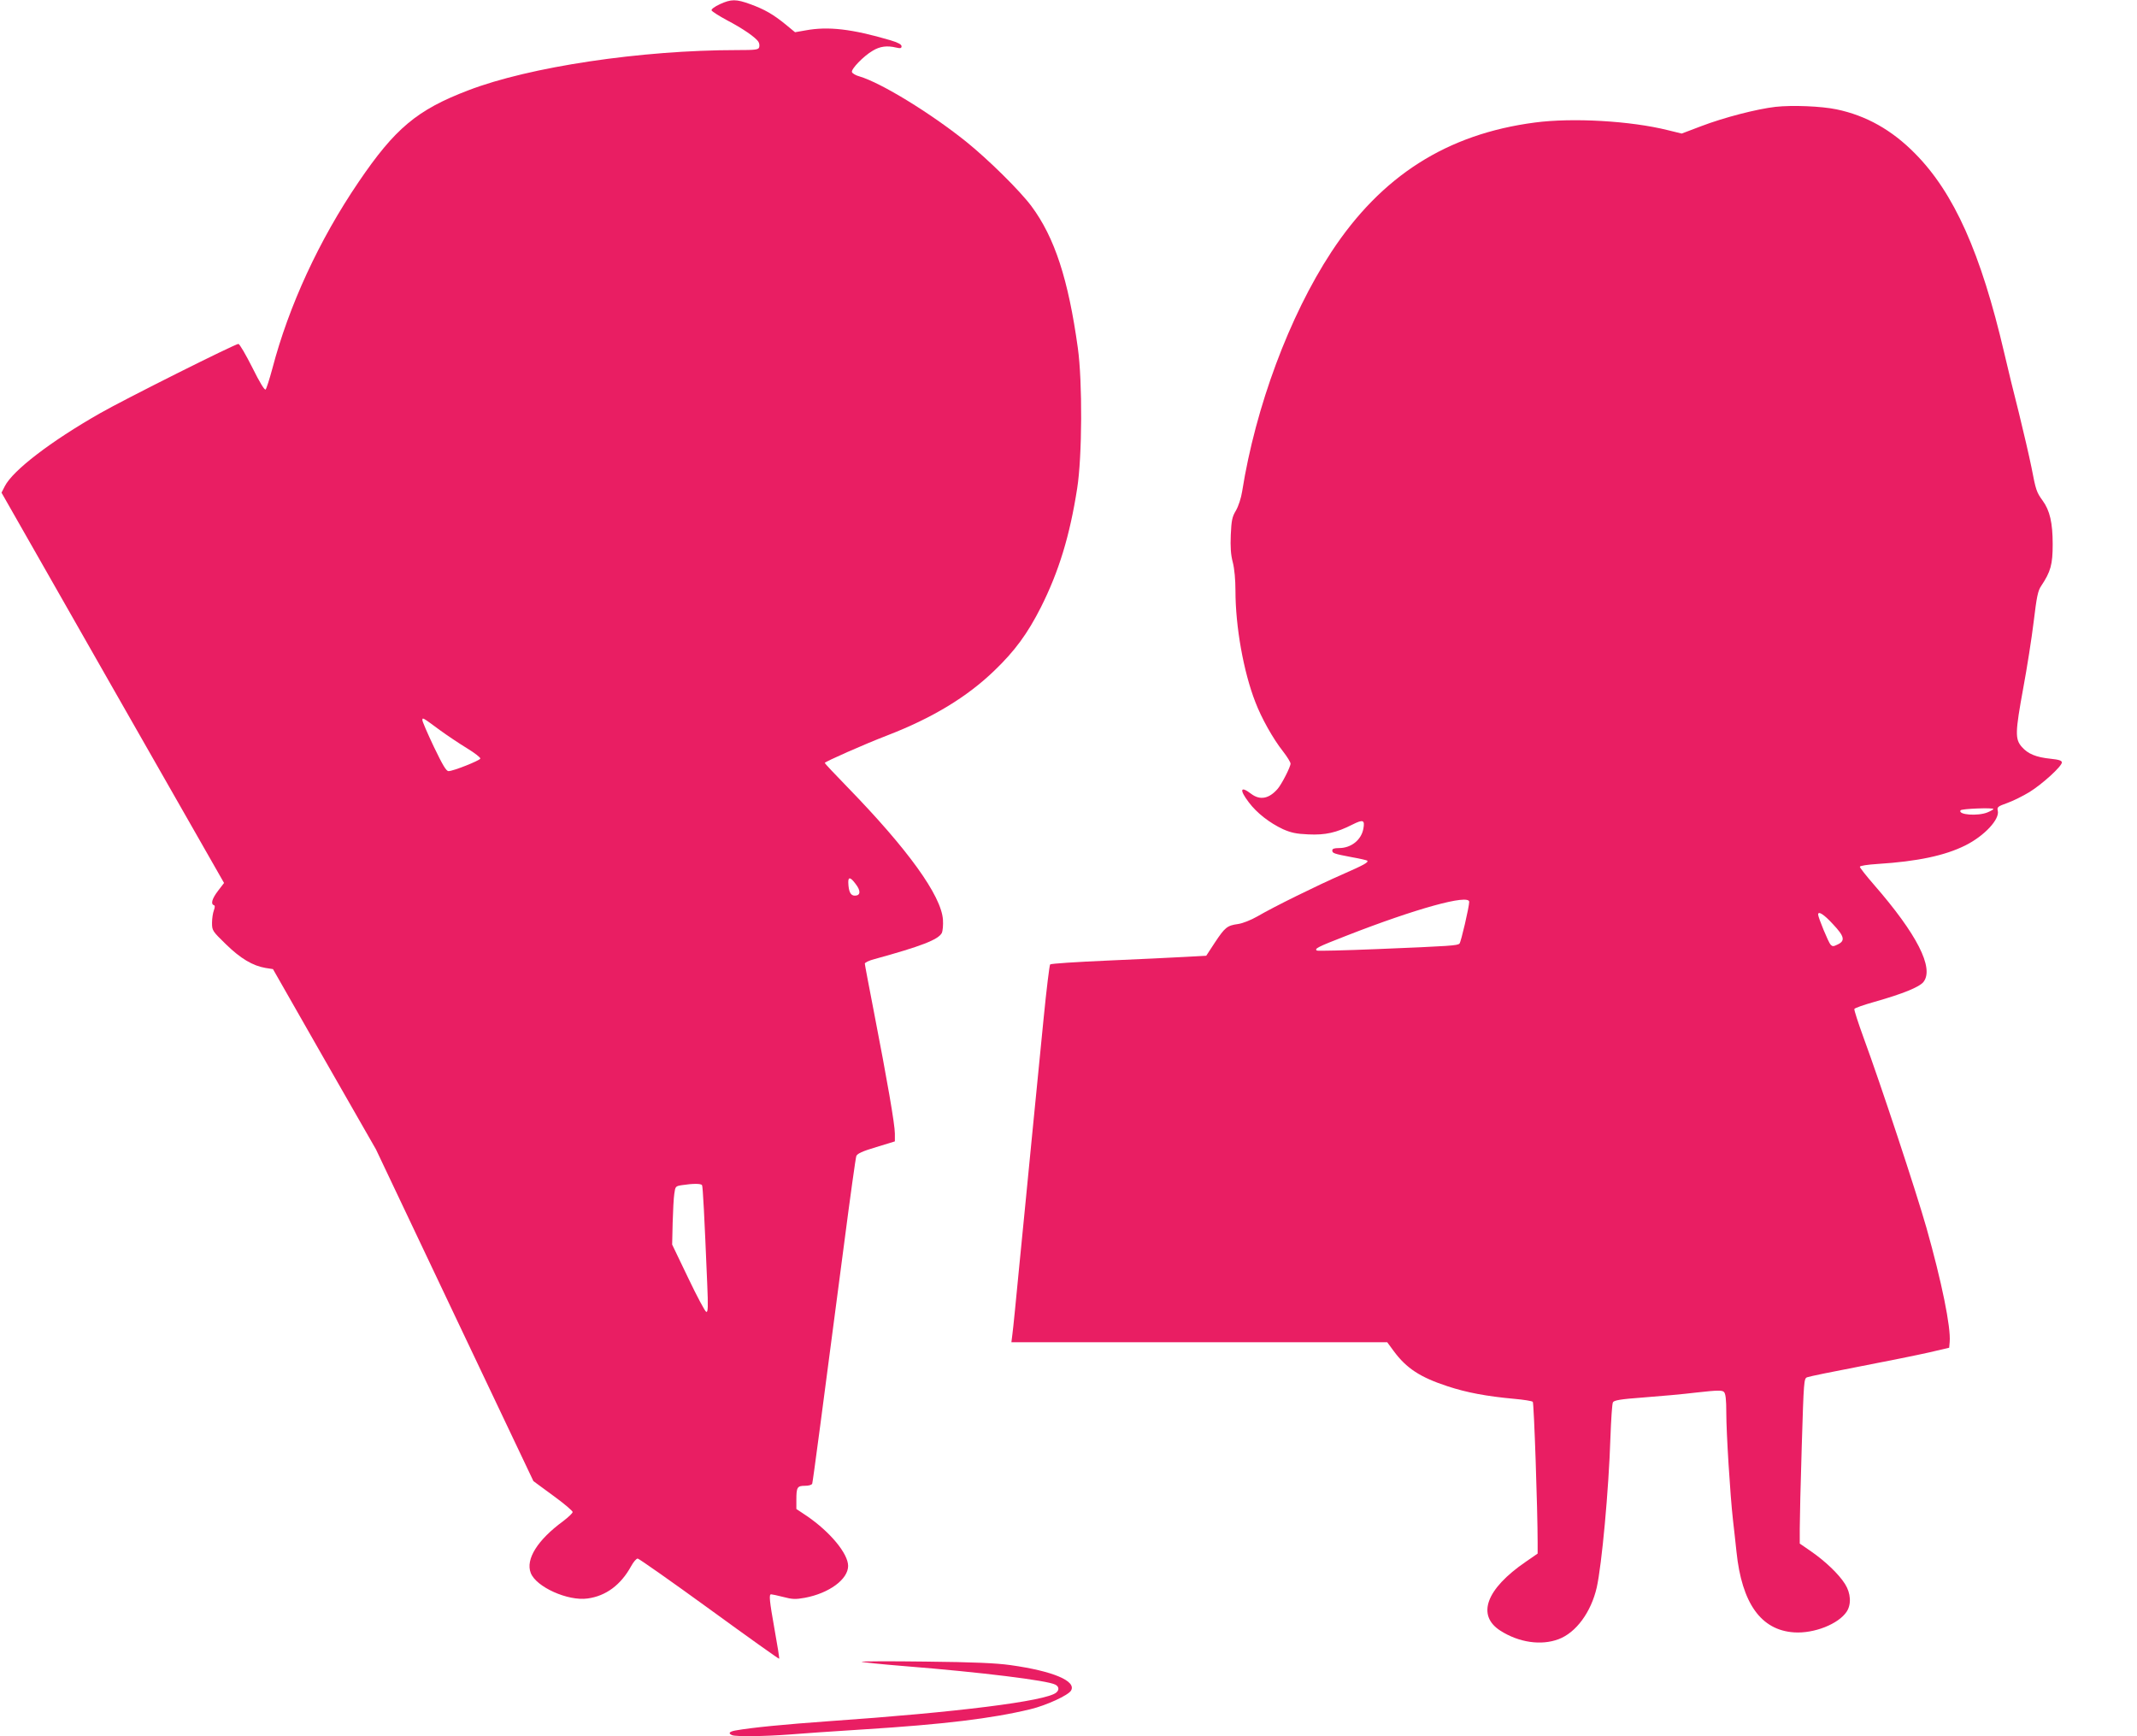
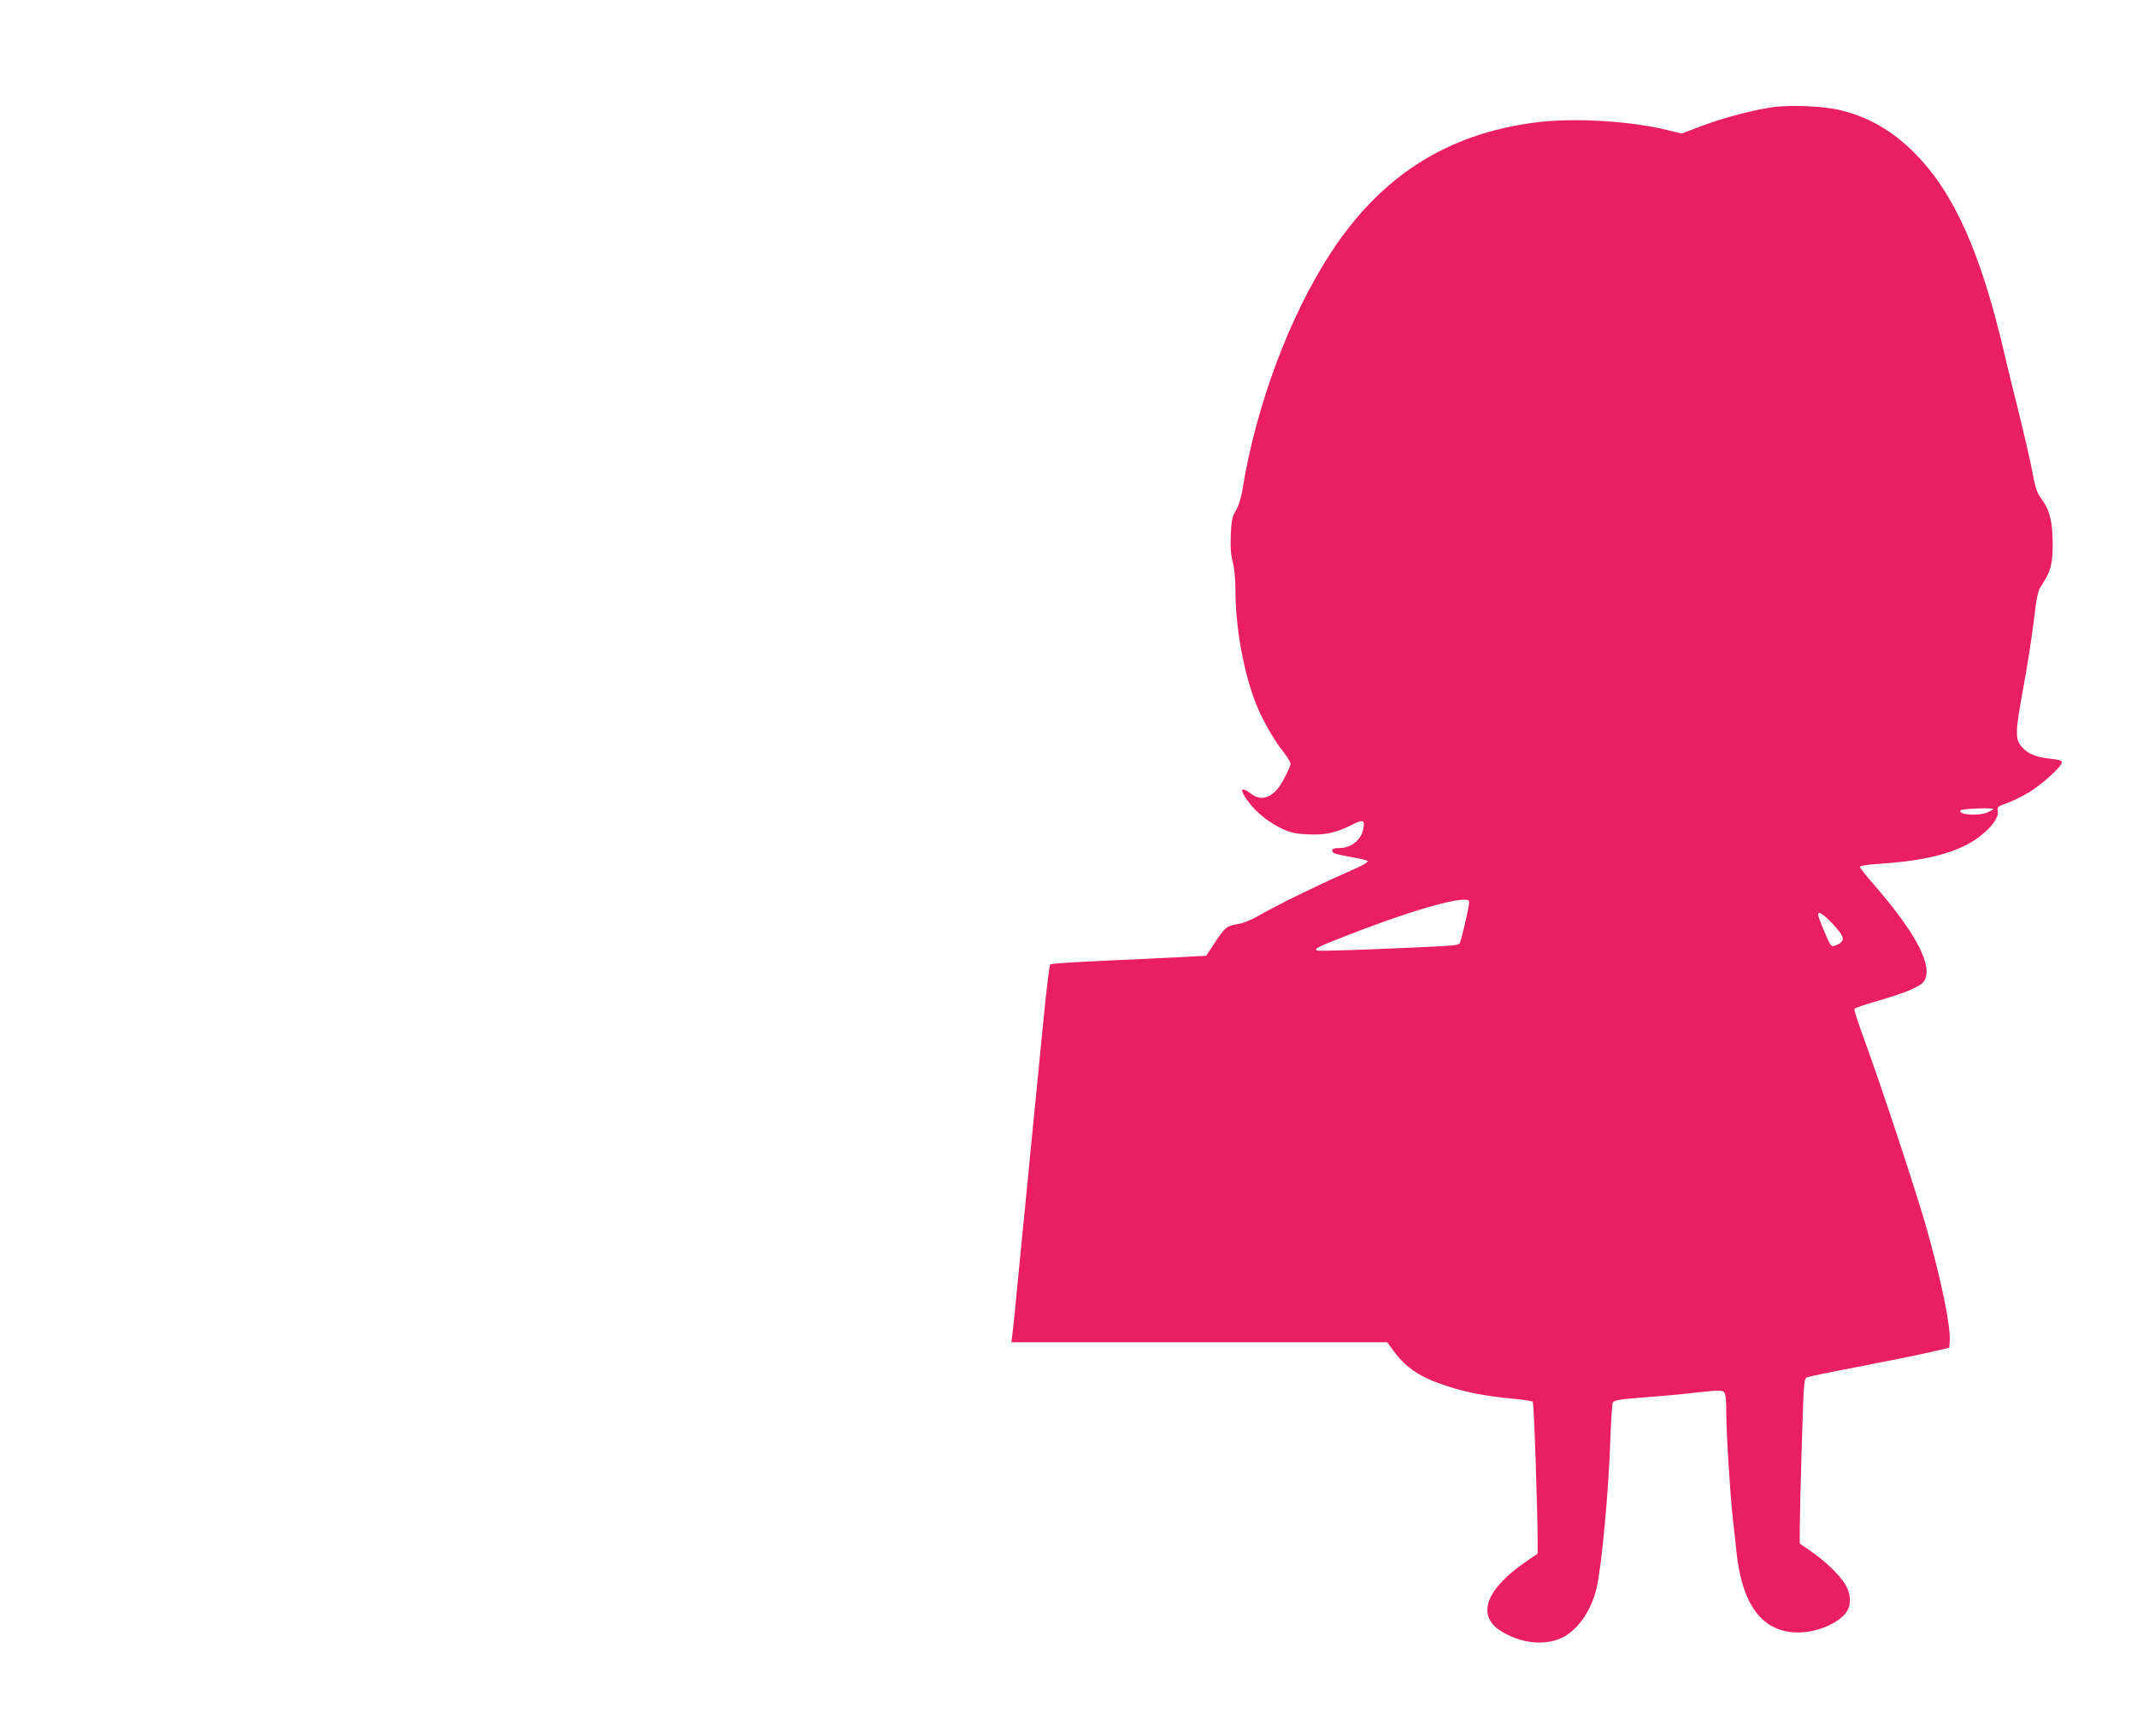
<svg xmlns="http://www.w3.org/2000/svg" version="1.0" width="1280pt" height="1040pt" viewBox="0 0 1280 1040" preserveAspectRatio="xMidYMid meet">
  <g transform="translate(0,1040) scale(0.1,-0.1)" fill="#e91e63" stroke="none">
-     <path d="M4312 10375 c-32 -15 -52 -30 -50 -37 3 -7 44 -33 92 -59 92 -48 173 -103 189 -130 6 -9 7 -24 4 -33 -5 -14 -25 -16 -131 -16 -576 0 -1244 -100 -1611 -241 -307 -117 -439 -228 -657 -549 -236 -347 -418 -741 -517 -1119 -17 -63 -35 -119 -40 -124 -6 -6 -35 41 -80 132 -39 77 -76 141 -83 141 -20 0 -685 -333 -828 -415 -297 -169 -523 -343 -571 -437 l-20 -39 666 -1169 667 -1169 -36 -47 c-36 -47 -45 -79 -25 -86 7 -2 7 -12 0 -31 -6 -16 -11 -49 -11 -75 0 -46 2 -49 83 -128 88 -86 161 -129 237 -142 l45 -7 308 -540 309 -540 471 -993 472 -994 117 -86 c65 -47 118 -92 118 -99 0 -7 -26 -31 -57 -55 -153 -112 -226 -228 -194 -310 32 -84 223 -170 341 -153 110 15 199 82 260 193 14 26 32 47 40 46 8 -1 202 -137 429 -302 228 -166 416 -300 418 -298 2 2 -10 79 -27 172 -32 180 -35 214 -21 214 5 0 38 -7 73 -16 53 -14 73 -15 128 -5 146 27 260 111 260 191 0 74 -108 204 -247 299 l-63 42 0 54 c0 76 5 85 51 85 23 0 41 5 44 13 4 12 60 435 191 1437 36 278 69 514 73 525 6 15 36 29 120 54 l111 34 0 47 c0 54 -45 314 -125 726 -30 155 -55 286 -55 292 0 6 26 19 58 27 280 77 381 116 403 156 6 13 9 47 7 80 -10 145 -212 424 -572 794 -75 77 -136 142 -136 145 0 7 237 112 375 165 269 104 476 229 640 387 123 118 199 221 280 381 107 213 173 428 217 712 30 189 32 639 4 840 -57 412 -139 663 -278 850 -71 95 -260 281 -393 388 -214 171 -506 350 -636 389 -23 6 -43 18 -46 26 -7 17 69 96 124 128 44 27 87 32 141 19 26 -6 32 -4 32 8 0 11 -21 22 -67 36 -231 68 -373 84 -508 59 l-63 -11 -57 47 c-75 61 -126 90 -211 121 -85 31 -114 31 -182 0z m-1678 -4348 c44 -32 117 -81 163 -109 46 -28 82 -56 80 -62 -4 -12 -162 -75 -190 -75 -14 -1 -35 35 -88 145 -38 80 -69 152 -69 160 0 18 1 17 104 -59z m2491 -922 c32 -41 30 -70 -5 -70 -25 0 -37 23 -39 78 -1 36 13 34 44 -8z m-920 -1804 c5 -9 14 -181 31 -590 6 -140 5 -173 -6 -169 -7 2 -56 94 -108 203 l-96 200 3 130 c2 72 6 150 10 175 6 43 7 45 46 51 65 10 113 10 120 0z" />
    <path d="M10635 9760 c-113 -13 -310 -64 -446 -116 l-116 -44 -82 20 c-223 56 -572 76 -798 46 -526 -69 -919 -319 -1219 -776 -251 -383 -453 -925 -534 -1434 -6 -39 -22 -88 -37 -114 -23 -38 -27 -59 -31 -146 -3 -73 0 -119 12 -164 10 -39 16 -105 16 -170 0 -214 48 -485 119 -667 37 -97 106 -220 166 -296 25 -32 45 -65 45 -73 0 -20 -53 -123 -77 -151 -52 -60 -106 -70 -159 -30 -65 50 -72 25 -14 -51 48 -64 124 -123 205 -161 48 -21 79 -28 151 -31 102 -5 169 10 265 59 64 32 75 28 65 -26 -13 -67 -73 -115 -146 -115 -28 0 -40 -4 -40 -14 0 -17 9 -20 119 -41 47 -8 87 -18 90 -20 10 -10 -17 -25 -149 -83 -151 -66 -411 -194 -510 -252 -37 -21 -86 -41 -115 -45 -65 -9 -78 -20 -139 -112 l-51 -78 -130 -7 c-71 -4 -280 -14 -464 -22 -183 -8 -337 -18 -341 -23 -4 -4 -22 -150 -39 -323 -17 -173 -49 -497 -71 -720 -22 -223 -55 -567 -75 -765 -19 -198 -37 -381 -41 -407 l-6 -48 1126 0 1125 0 39 -53 c76 -103 158 -157 323 -211 112 -37 233 -60 398 -75 57 -5 107 -13 112 -18 7 -7 29 -648 29 -844 l0 -65 -71 -49 c-238 -163 -296 -321 -152 -413 111 -71 244 -90 348 -51 105 39 195 162 229 310 30 133 72 585 82 899 4 107 10 202 15 210 6 12 44 19 181 29 95 7 240 20 322 30 125 14 151 14 162 3 10 -10 14 -45 14 -125 0 -119 23 -492 40 -642 6 -49 15 -135 21 -190 32 -309 147 -470 345 -483 120 -8 266 50 315 124 29 44 25 111 -10 166 -37 59 -119 137 -203 195 l-68 47 0 90 c0 50 5 273 12 495 12 392 13 403 32 411 12 5 154 34 316 65 162 31 349 69 415 84 l120 28 3 34 c8 88 -48 362 -139 684 -62 218 -274 860 -377 1140 -32 88 -57 165 -55 171 2 6 57 25 121 43 169 48 268 88 293 119 65 83 -39 287 -297 583 -46 53 -84 101 -84 107 0 6 45 13 108 17 237 15 402 50 524 111 114 57 207 157 194 208 -5 21 0 26 57 46 34 12 94 42 132 65 78 48 195 155 195 178 0 11 -18 17 -67 22 -88 9 -136 29 -173 71 -41 47 -40 86 9 354 22 118 50 296 62 395 18 149 25 186 45 215 57 86 69 128 69 250 0 128 -17 202 -60 261 -37 51 -41 63 -67 199 -14 69 -48 215 -75 325 -28 110 -68 272 -88 360 -140 600 -301 960 -535 1196 -138 140 -292 227 -470 264 -91 19 -264 26 -365 15z m1305 -4206 c0 -3 -16 -12 -35 -20 -58 -24 -179 -15 -162 12 5 10 197 17 197 8z m-3140 -556 c0 -30 -49 -241 -58 -250 -12 -12 -49 -15 -491 -33 -194 -8 -358 -12 -363 -9 -17 11 4 22 174 88 416 163 738 252 738 204z m2179 -134 c69 -73 75 -100 27 -122 -24 -12 -30 -12 -41 -1 -13 13 -75 164 -75 181 0 23 35 1 89 -58z" />
-     <path d="M5161 446 c3 -3 118 -15 255 -26 464 -37 858 -86 905 -111 22 -11 25 -32 5 -48 -61 -51 -596 -118 -1361 -171 -265 -19 -462 -38 -562 -56 -36 -7 -43 -18 -17 -28 24 -9 194 -7 339 4 72 6 274 20 450 31 477 30 767 65 998 121 95 23 225 83 242 111 34 57 -106 117 -363 153 -86 12 -220 18 -507 21 -214 3 -387 2 -384 -1z" />
  </g>
</svg>